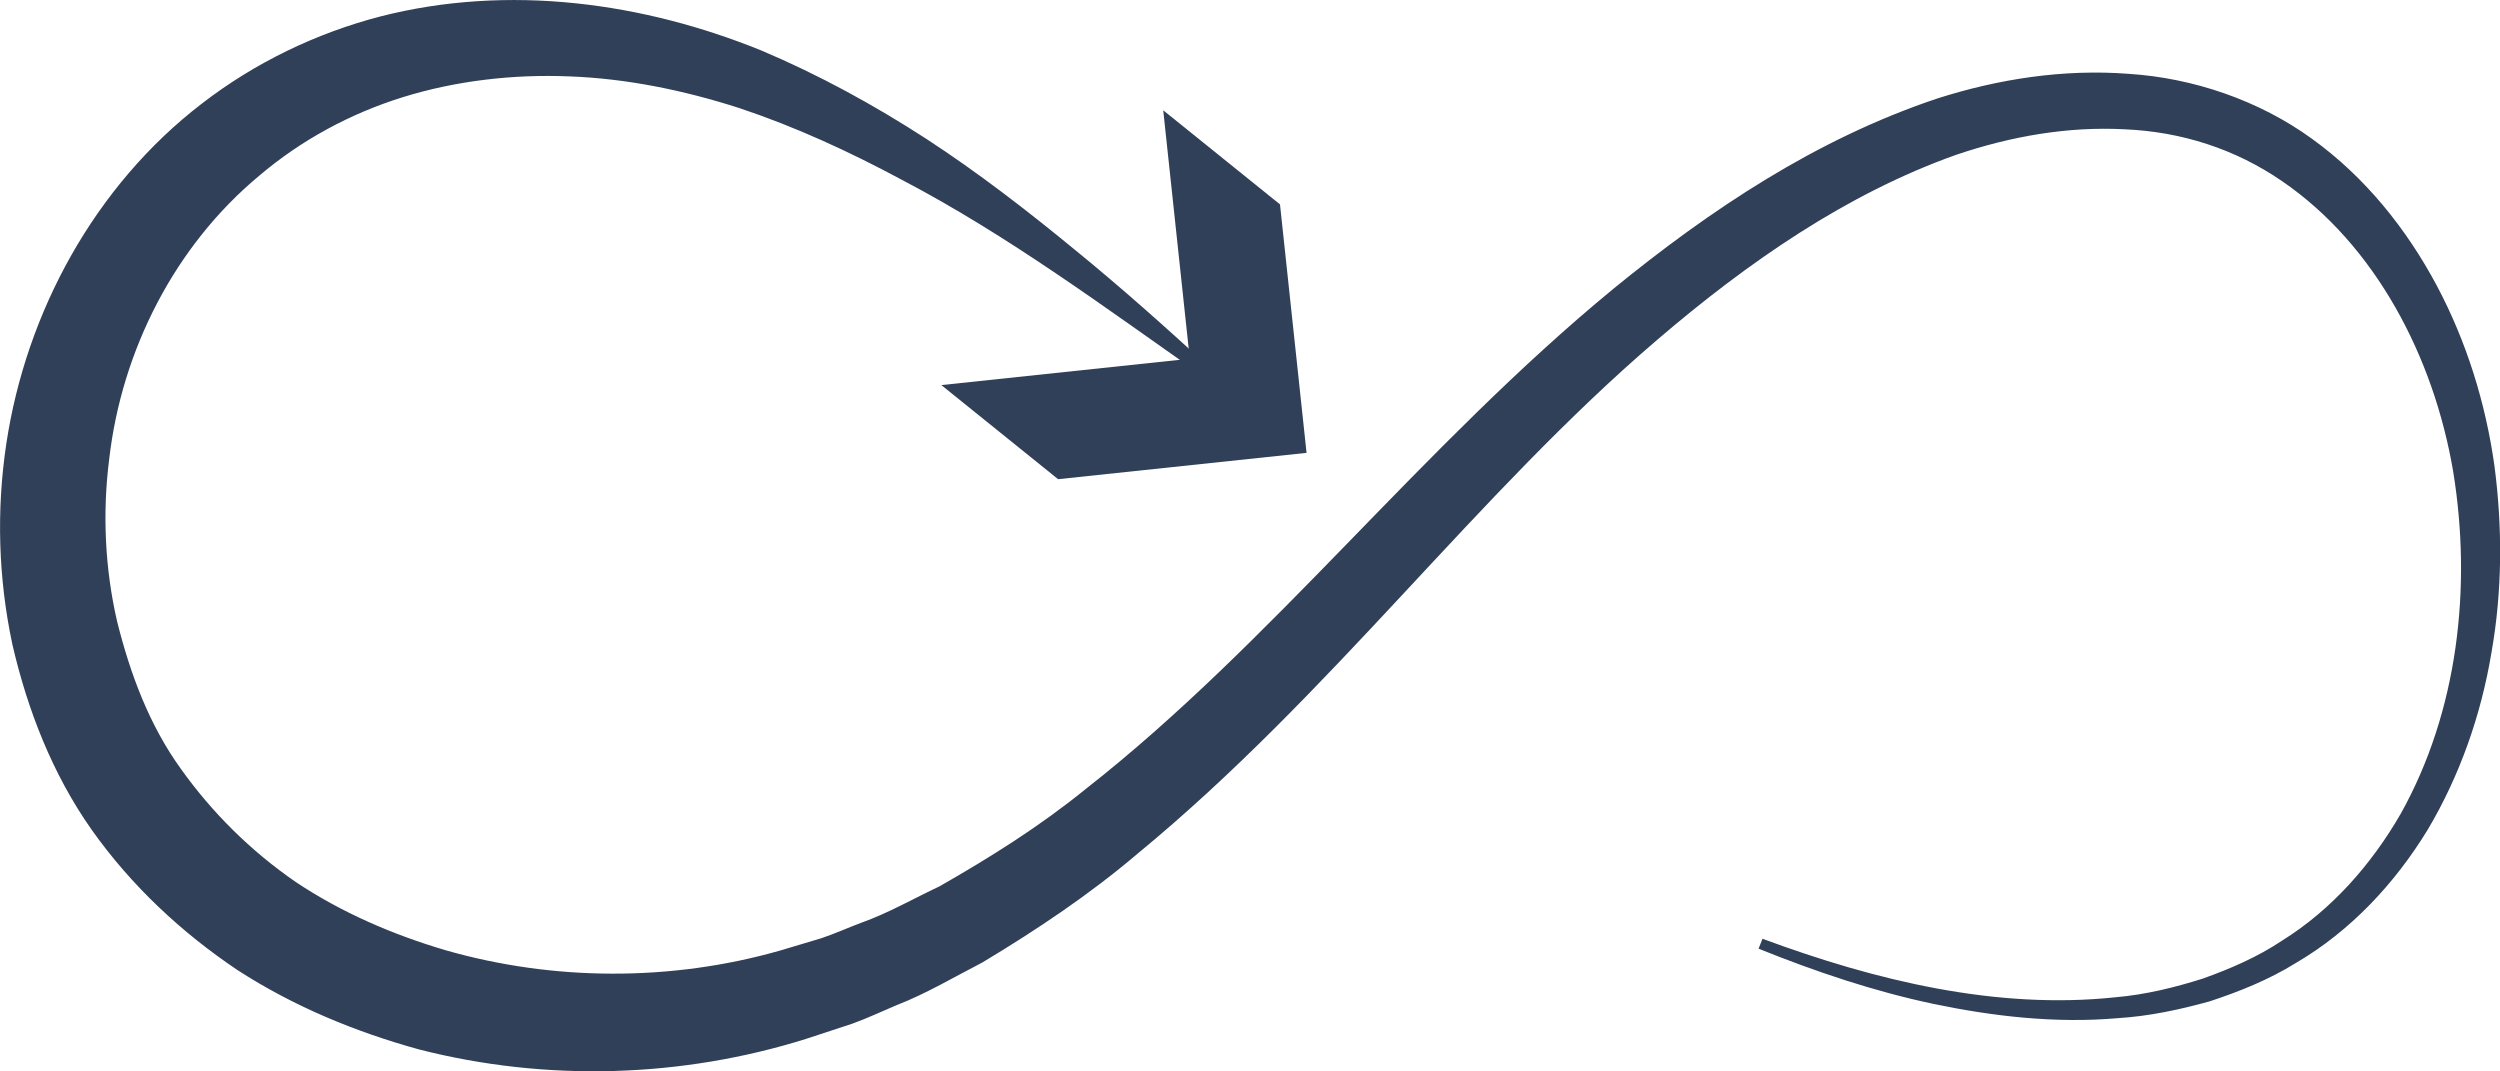
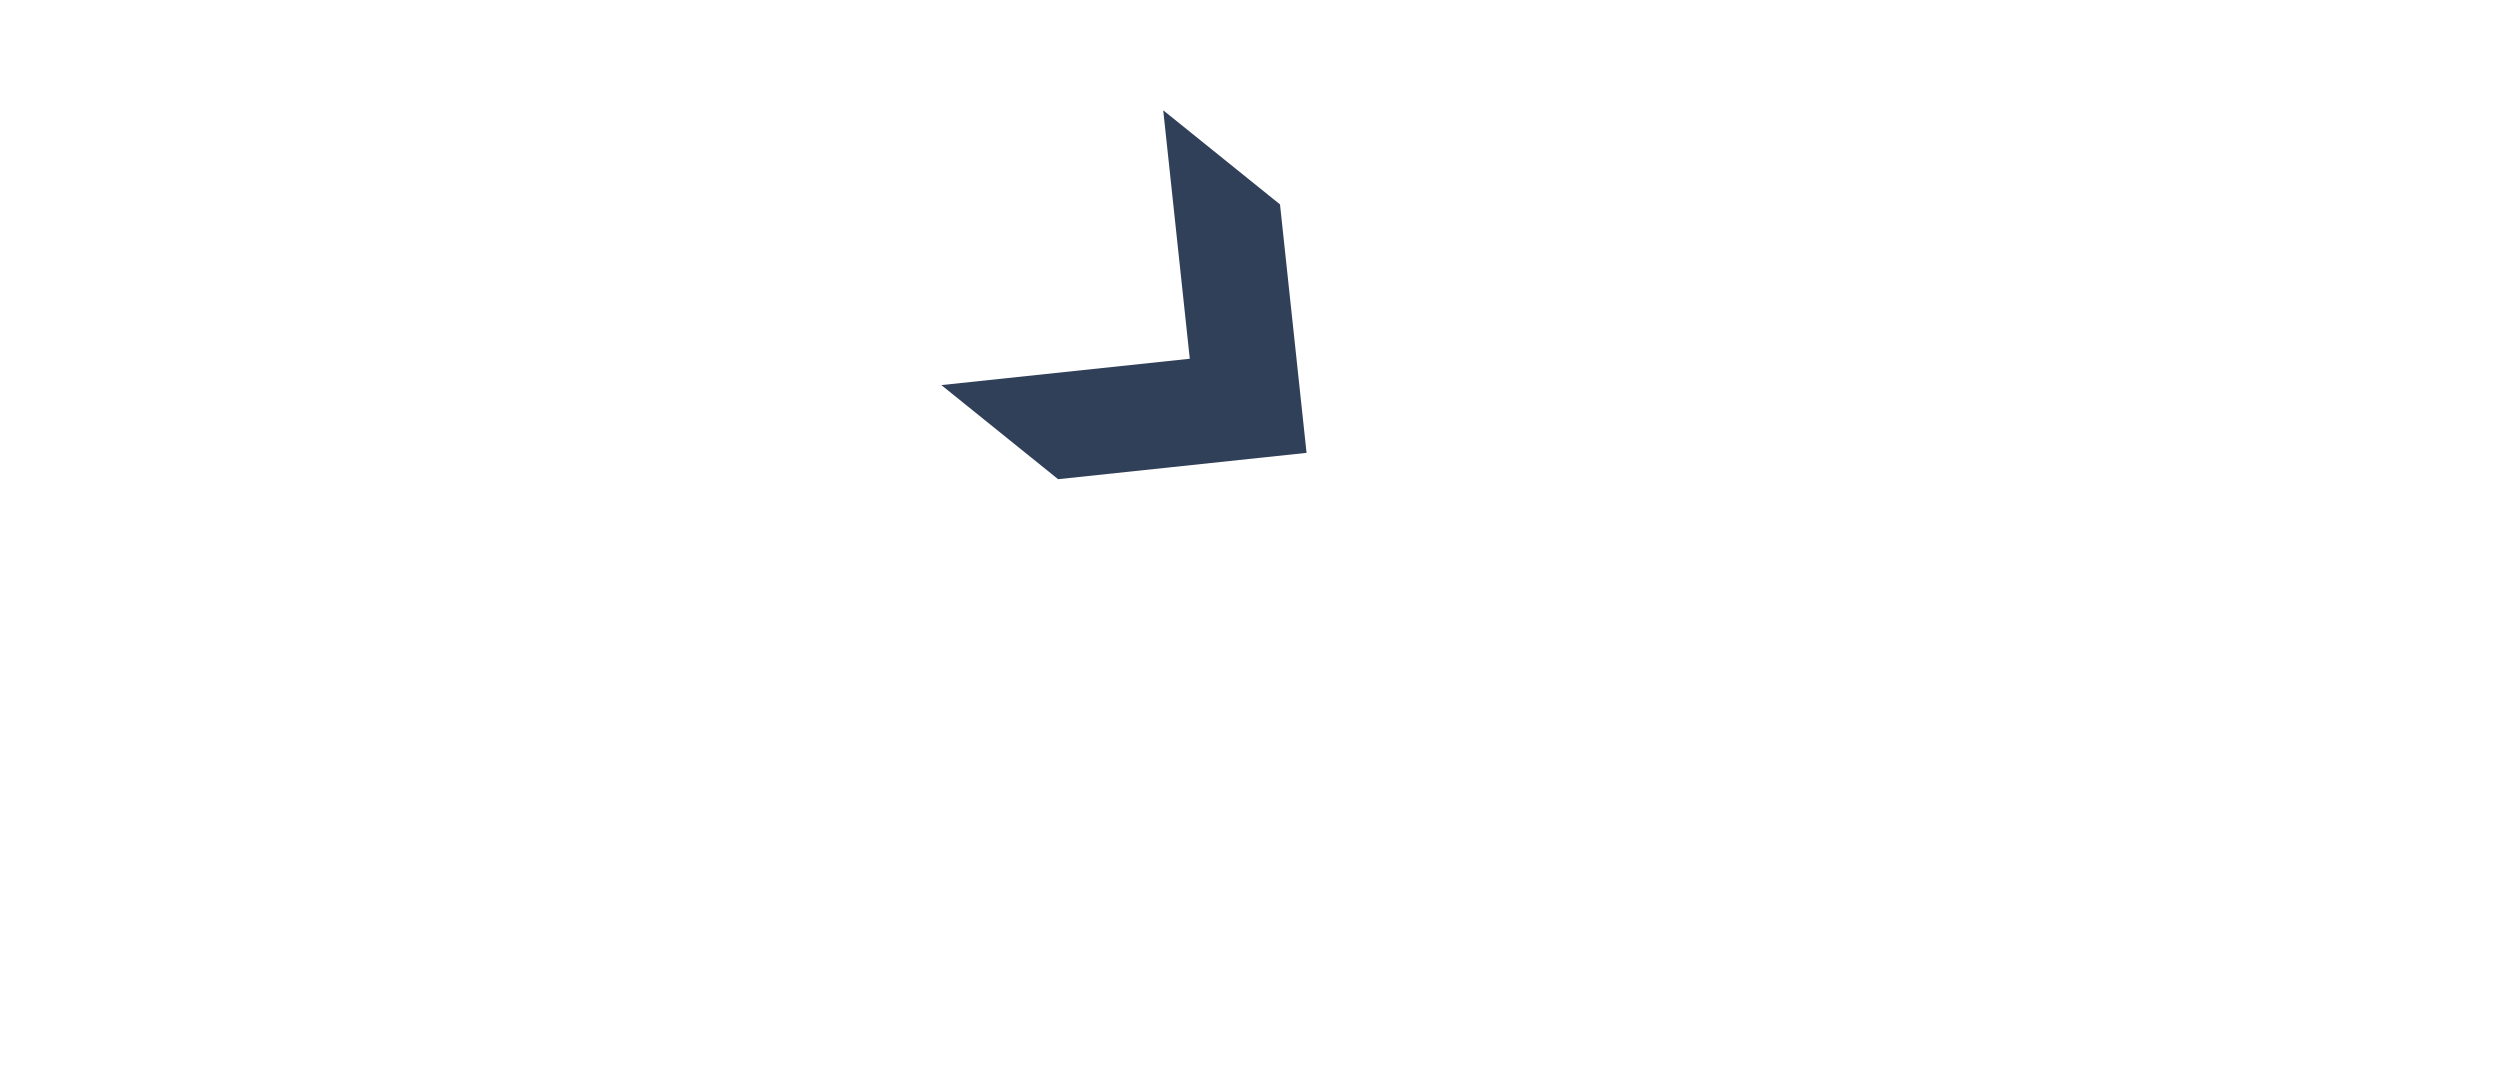
<svg xmlns="http://www.w3.org/2000/svg" id="Capa_2" data-name="Capa 2" viewBox="0 0 115.82 49.64">
  <defs>
    <style>      .cls-1 {        fill: #314059;      }    </style>
  </defs>
  <g id="Capa_1-2" data-name="Capa 1">
    <g>
-       <path class="cls-1" d="m81.65,43.49c5.24,1.94,10.84,3.3,16.37,2.71,1.38-.12,2.72-.45,4.02-.86,1.29-.46,2.54-1,3.68-1.76,2.31-1.44,4.15-3.54,5.5-5.88,2.66-4.76,3.3-10.51,2.43-15.86-.9-5.3-3.6-10.49-7.93-13.45-2.15-1.48-4.65-2.29-7.29-2.4-2.62-.14-5.26.32-7.8,1.18-5.07,1.8-9.66,4.98-13.84,8.56-8.4,7.18-15.1,16.42-24.09,23.82-2.21,1.88-4.66,3.52-7.19,5.04-1.32.68-2.59,1.44-3.98,1.98-.69.29-1.36.61-2.06.86l-2.13.7c-5.74,1.8-12.01,2-17.92.49-2.94-.81-5.81-1.99-8.42-3.68-2.58-1.73-4.91-3.9-6.74-6.48-1.83-2.59-2.99-5.58-3.69-8.62-.65-3.06-.74-6.19-.28-9.27.92-6.12,4.11-11.97,9.06-15.77,2.46-1.9,5.31-3.27,8.28-4.04C20.6,0,23.66-.16,26.65.15c2.99.31,5.88,1.08,8.6,2.18,2.7,1.14,5.25,2.54,7.66,4.1,2.41,1.57,4.67,3.32,6.86,5.12,2.2,1.79,4.31,3.68,6.39,5.59l-.3.38c-4.62-3.24-9.15-6.61-14.08-9.19-2.44-1.31-4.94-2.46-7.52-3.32-2.58-.83-5.22-1.37-7.86-1.47-2.62-.11-5.28.2-7.73.96-2.45.76-4.73,2-6.66,3.64-3.91,3.25-6.37,8.09-6.95,13.12-.32,2.51-.2,5.09.37,7.55.61,2.43,1.49,4.79,2.95,6.81,1.44,2.02,3.23,3.8,5.32,5.24,2.11,1.41,4.49,2.44,6.97,3.17,4.97,1.42,10.41,1.45,15.46.01l1.91-.57c.63-.21,1.24-.49,1.86-.72,1.26-.45,2.42-1.12,3.63-1.69,2.33-1.33,4.63-2.77,6.76-4.5,8.64-6.77,15.57-15.88,24.49-23.21,4.44-3.62,9.35-6.91,14.98-8.79,2.82-.9,5.83-1.37,8.85-1.14,2.99.19,6.05,1.23,8.5,3.01,2.47,1.78,4.38,4.18,5.77,6.78,1.39,2.61,2.27,5.45,2.68,8.35.38,2.89.37,5.83-.14,8.7-.48,2.87-1.46,5.67-2.95,8.18-1.52,2.49-3.58,4.7-6.12,6.18-1.24.77-2.61,1.32-3.98,1.77-1.4.39-2.82.69-4.26.78-2.87.25-5.75-.08-8.53-.66-2.79-.59-5.48-1.5-8.11-2.56l.18-.45Z" />
      <polygon class="cls-1" points="43.61 17.84 55.12 16.62 53.89 5.11 59.3 9.47 60.53 20.98 49.02 22.2 43.61 17.84" />
    </g>
  </g>
</svg>